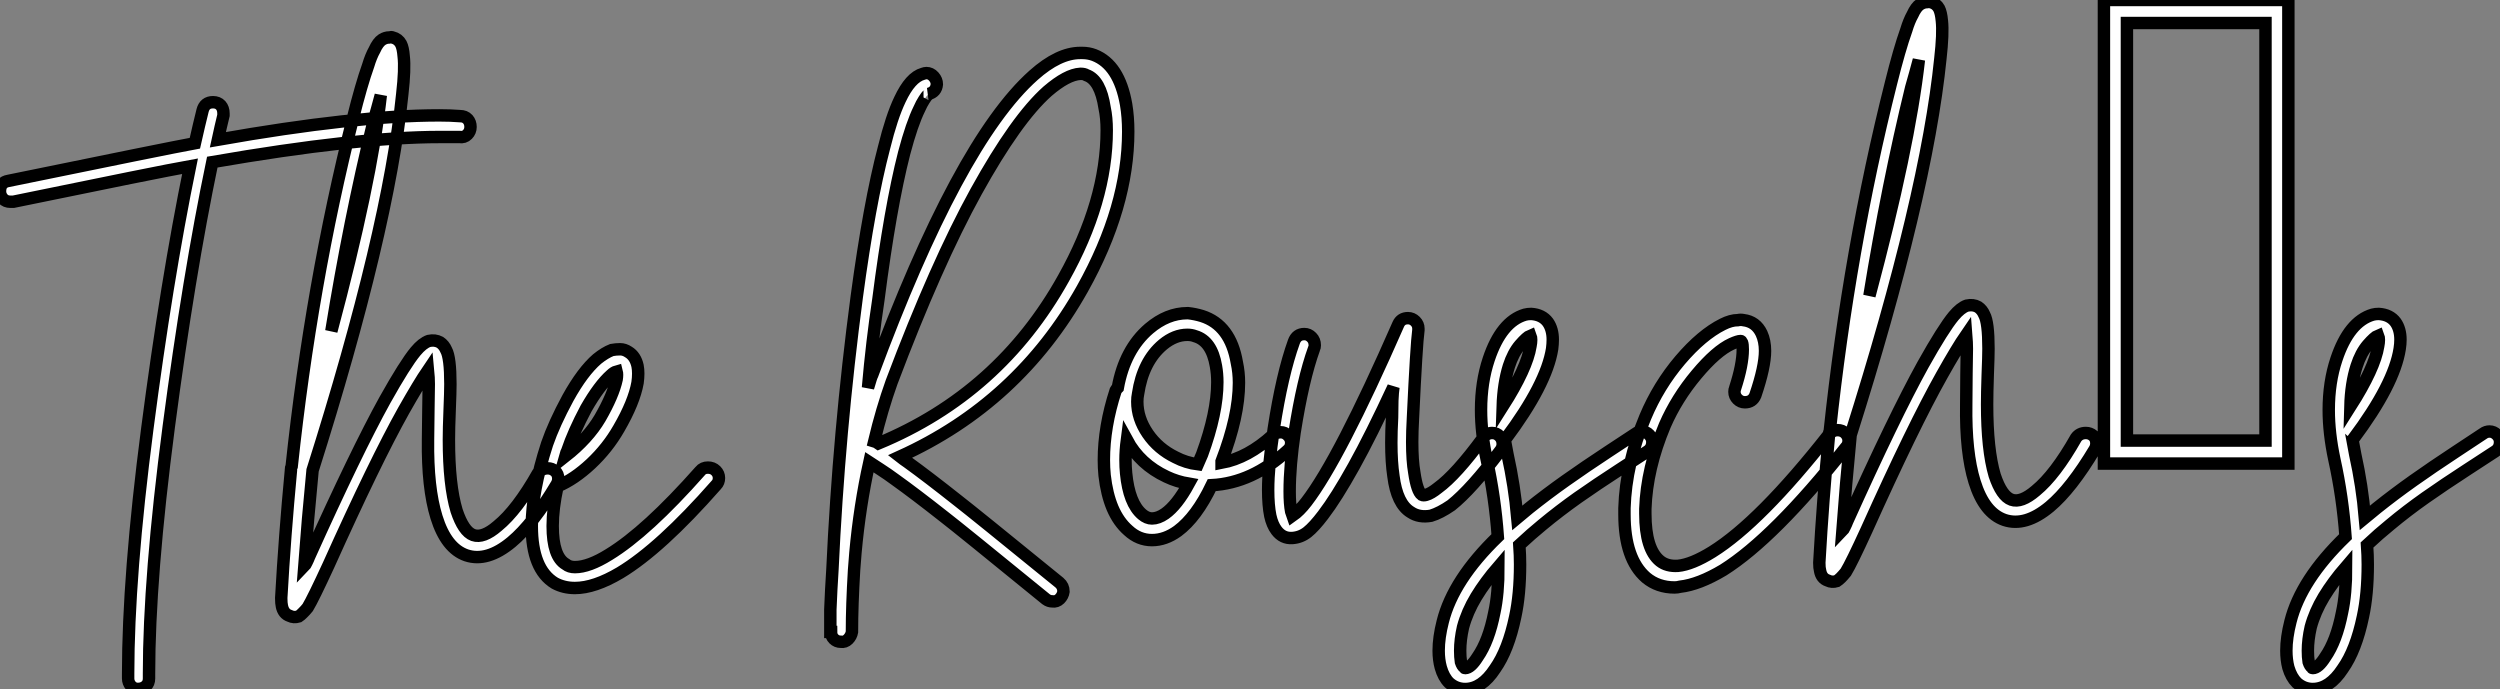
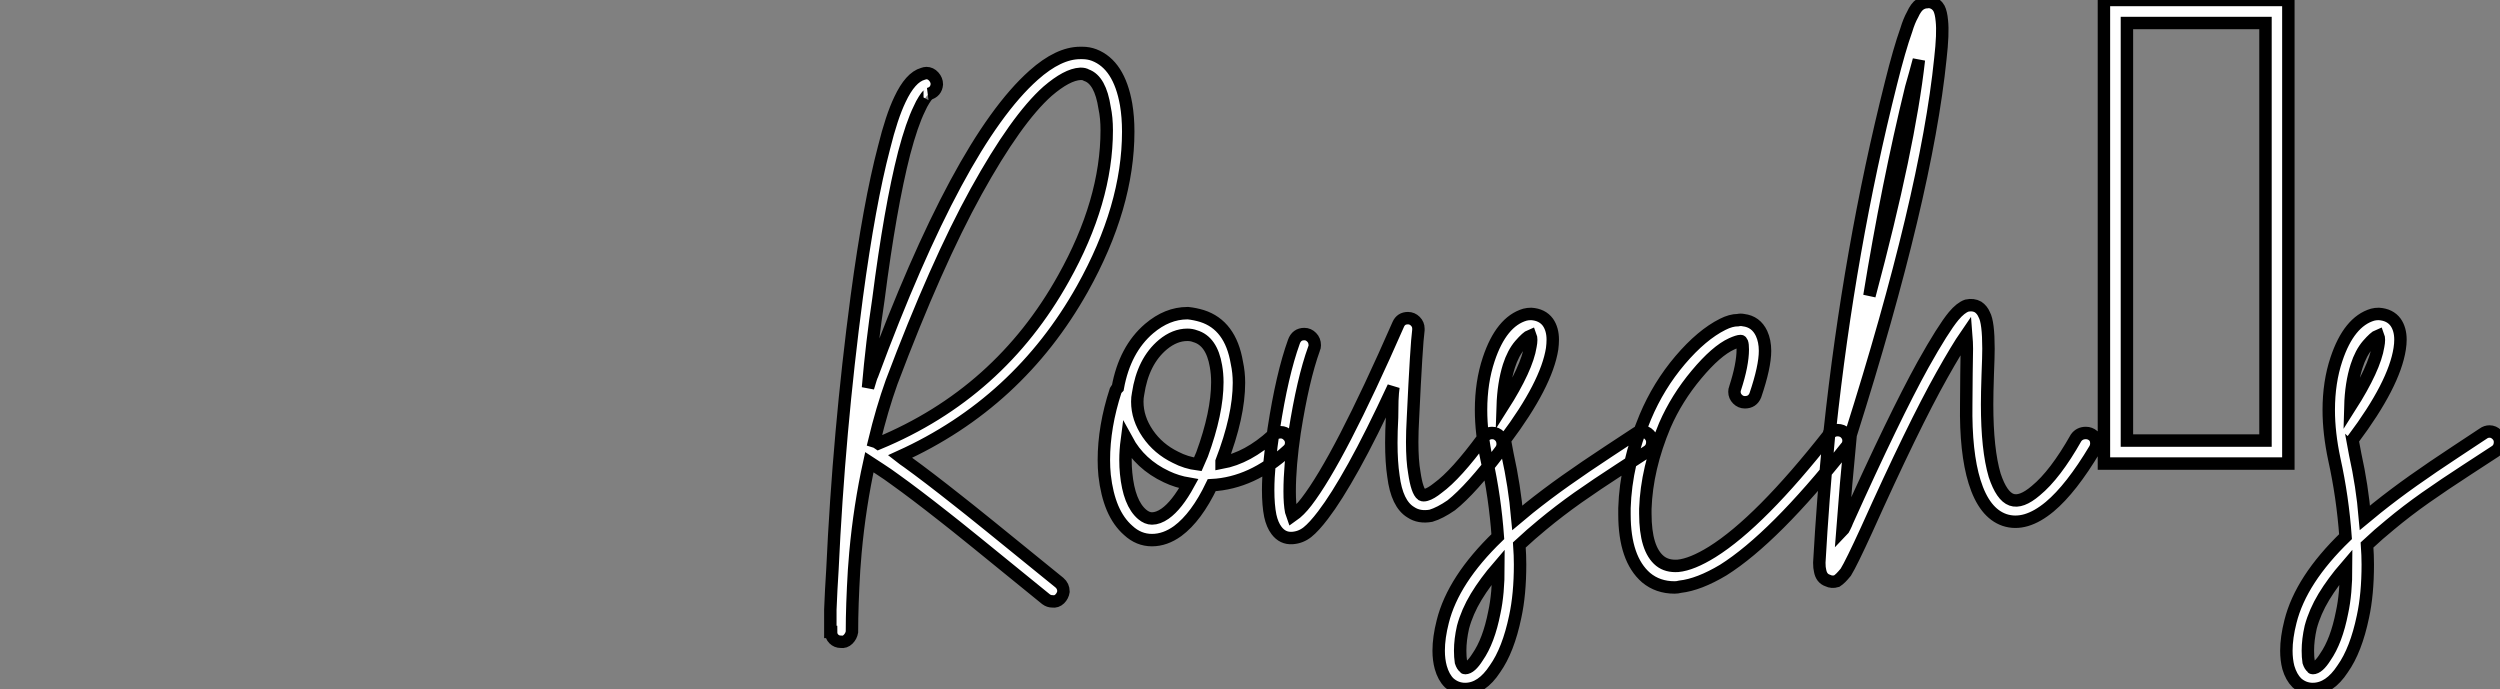
<svg xmlns="http://www.w3.org/2000/svg" viewBox="-4.692 -8.16 201.163 55.44">
  <rect x="-4.692" y="-8.16" width="201.163" height="55.44" fill="#808080" stroke="none" />
-   <path d="M13.44-31.92L13.44-31.92Q13.83-31.92 14.06-31.67Q14.28-31.42 14.28-31.02L14.28-31.02Q14.28-30.97 14.28-30.86L14.28-30.86Q14.06-29.96 13.83-28.90L13.83-28.90Q24.92-30.86 31.64-30.86L31.64-30.86Q32.54-30.86 33.32-30.80L33.32-30.80Q33.71-30.80 33.94-30.55Q34.16-30.30 34.16-29.93Q34.16-29.57 33.91-29.32Q33.66-29.06 33.26-29.12L33.26-29.12Q32.54-29.12 31.70-29.12L31.70-29.12Q25.03-29.12 13.38-27.10L13.38-27.10Q11.48-17.98 9.88-5.82Q8.29 6.33 8.29 14.06L8.29 14.06Q8.29 14.22 8.29 14.45L8.29 14.45Q8.29 14.84 8.04 15.06Q7.78 15.29 7.39 15.29L7.39 15.29Q7.06 15.29 6.83 15.04Q6.61 14.78 6.61 14.45L6.61 14.45Q6.61 14.22 6.61 14.06L6.61 14.06Q6.61 6.22 8.15-5.63Q9.69-17.47 11.59-26.77L11.59-26.77Q9.07-26.32-2.63-23.91L-2.63-23.91Q-2.74-23.91-2.86-23.91L-2.86-23.91Q-3.25-23.91-3.47-24.16Q-3.70-24.42-3.70-24.75L-3.70-24.75Q-3.70-25.48-3.02-25.59L-3.02-25.59Q9.80-28.22 11.98-28.62L11.98-28.62Q12.32-30.13 12.60-31.25L12.60-31.25Q12.77-31.92 13.44-31.92ZM27.61-37.13L27.61-37.13Q27.78-37.18 27.89-37.13L27.89-37.13Q28.34-37.02 28.56-36.62L28.56-36.62Q28.73-36.29 28.78-35.62L28.78-35.62Q28.90-34.61 28.67-32.59L28.67-32.59Q27.55-21.56 21.45-2.30L21.45-2.30Q21.06 1.68 20.78 5.43L20.78 5.43Q20.83 5.38 20.97 5.10Q21.11 4.82 21.17 4.65L21.17 4.65Q24.98-3.81 27.27-7.95L27.27-7.95Q28.90-10.86 29.74-11.87L29.74-11.87Q30.30-12.54 30.80-12.71L30.80-12.71Q31.30-12.82 31.70-12.60L31.70-12.60Q32.03-12.38 32.20-11.98L32.20-11.98Q32.54-11.37 32.54-9.24L32.54-9.24Q32.54-8.62 32.48-7.14Q32.42-5.66 32.42-4.76L32.42-4.76Q32.42-1.12 33.04 0.95L33.04 0.95Q33.60 2.63 34.38 2.91L34.38 2.91Q35.17 3.19 36.34 2.18L36.34 2.18Q37.91 0.90 39.59-2.07L39.59-2.07Q39.87-2.46 40.38-2.46L40.38-2.46Q40.71-2.46 40.96-2.24Q41.22-2.02 41.22-1.62L41.22-1.62Q41.22-1.40 41.10-1.18L41.10-1.18Q39.20 2.02 37.46 3.47L37.46 3.47Q35.50 5.10 33.82 4.54L33.82 4.54Q32.20 3.98 31.42 1.46L31.42 1.46Q30.69-0.90 30.74-4.76L30.74-4.76Q30.74-5.71 30.77-7.20Q30.80-8.68 30.80-9.24L30.80-9.24Q30.80-9.74 30.74-10.36L30.74-10.36Q30.02-9.30 28.78-7.11L28.78-7.11Q26.49-3.02 22.74 5.32L22.74 5.32Q21.50 8.01 21.06 8.74L21.06 8.74Q20.83 9.02 20.66 9.18Q20.50 9.35 20.33 9.46L20.33 9.46Q19.94 9.58 19.60 9.41L19.60 9.41Q19.10 9.24 18.98 8.62L18.98 8.62Q18.93 8.40 18.93 8.01L18.93 8.01Q18.93 7.95 18.93 7.95L18.93 7.95Q19.21 2.97 19.71-2.30L19.71-2.30Q19.71-2.35 19.71-2.35L19.71-2.35Q19.71-2.52 19.77-2.63L19.77-2.63Q21.34-17.30 24.70-30.63L24.70-30.63Q25.37-33.32 25.93-34.89L25.93-34.89Q26.15-35.62 26.43-36.12L26.43-36.12Q26.71-36.74 27.05-36.96L27.05-36.96Q27.33-37.13 27.61-37.13ZM26.94-32.48L26.94-32.48Q26.66-31.42 26.32-30.24L26.32-30.24Q24.42-22.46 22.96-13.50L22.96-13.50Q26.15-25.42 26.94-32.48ZM46.20-12.04L46.20-12.04Q46.54-12.04 46.87-11.82L46.87-11.82Q47.43-11.48 47.60-10.70L47.60-10.70Q47.71-10.14 47.60-9.35L47.60-9.35Q47.32-7.78 46.09-5.66L46.09-5.66Q45.19-4.09 43.85-2.83Q42.50-1.57 41.16-1.01L41.16-1.01Q40.77 0.78 40.77 2.18L40.77 2.18Q40.77 4.65 41.83 5.26L41.83 5.26Q42.11 5.49 42.56 5.49L42.56 5.49Q43.68 5.49 45.30 4.48L45.30 4.48Q48.33 2.63 52.64-2.24L52.64-2.24Q52.86-2.52 53.26-2.52L53.26-2.52Q53.65-2.52 53.90-2.27Q54.15-2.02 54.15-1.68L54.15-1.68Q54.15-1.34 53.93-1.12L53.93-1.12Q49.45 3.98 46.20 5.94L46.20 5.94Q44.13 7.17 42.56 7.17L42.56 7.17Q41.66 7.17 40.94 6.78L40.94 6.78Q39.09 5.66 39.09 2.18L39.09 2.18Q39.09-0.62 40.32-4.42L40.32-4.42Q40.88-6.05 42-8.12L42-8.12Q43.18-10.25 44.35-11.26L44.35-11.26Q44.97-11.76 45.53-11.98L45.53-11.98Q45.86-12.04 46.20-12.04ZM45.92-10.25L45.92-10.25Q45.70-10.19 45.47-9.97L45.47-9.97Q44.52-9.13 43.46-7.28L43.46-7.28Q42.45-5.38 41.94-3.86L41.94-3.86Q41.89-3.81 41.78-3.42L41.78-3.42Q43.62-4.87 44.58-6.50L44.58-6.50L44.58-6.50Q45.64-8.34 45.92-9.63L45.92-9.63Q45.98-10.02 45.92-10.25Z" fill="white" stroke="black" transform="translate(0 0) scale(1 1) translate(-0.991 31.984)" />
-   <path d="M19.66-33.04L19.66-33.04Q20.16-33.04 20.61-32.87L20.61-32.87Q22.62-32.09 23.18-28.90L23.18-28.90Q23.35-27.89 23.35-26.71L23.35-26.71Q23.35-20.66 19.66-14.06L19.66-14.06Q14.50-4.87 4.98-0.56L4.98-0.56Q5.26-0.34 5.60-0.11L5.60-0.11Q7.22 1.06 9.63 2.97L9.63 2.97Q10.86 3.92 17.81 9.58L17.81 9.58Q18.14 9.86 18.14 10.30L18.14 10.30Q18.09 10.64 17.84 10.89Q17.58 11.14 17.25 11.09L17.25 11.09Q16.97 11.09 16.74 10.92L16.74 10.92Q9.74 5.21 8.57 4.31L8.57 4.31Q6.16 2.41 4.59 1.29L4.59 1.29Q3.98 0.84 3.42 0.48Q2.86 0.11 2.52-0.11L2.52-0.11Q1.74 3.42 1.40 7.17L1.40 7.17Q1.34 7.90 1.29 8.57L1.29 8.57Q1.12 11.42 1.12 13.50L1.12 13.50Q1.12 13.55 1.12 13.55L1.12 13.55Q1.06 13.89 0.81 14.14Q0.56 14.39 0.22 14.34L0.22 14.34Q-0.11 14.34-0.34 14.11Q-0.56 13.89-0.56 13.55L-0.56 13.55L-0.56 13.55L-0.62 13.55Q-0.62 13.50-0.62 13.47Q-0.62 13.44-0.62 13.44L-0.62 13.44Q-0.62 13.33-0.62 13.10L-0.62 13.10Q-0.62 12.49-0.62 11.76L-0.62 11.76Q-0.56 10.19-0.45 8.51L-0.45 8.51Q0.06-2.52 1.51-13.44L1.51-13.44Q2.52-20.94 3.70-25.42L3.70-25.42Q4.31-27.89 4.98-29.29L4.98-29.29Q5.82-31.08 6.83-31.36L6.83-31.36Q7-31.42 7.11-31.42L7.11-31.42Q7.45-31.42 7.70-31.14Q7.95-30.86 7.95-30.52L7.95-30.52Q7.90-29.90 7.28-29.74L7.28-29.74Q7.34-29.74 7.22-29.65Q7.11-29.57 6.92-29.26Q6.72-28.95 6.55-28.56L6.55-28.56Q5.94-27.33 5.32-24.98L5.32-24.98Q4.20-20.61 3.25-13.22L3.25-13.22Q2.74-9.86 2.41-6.10L2.41-6.10Q2.69-7.06 2.74-7.11L2.74-7.11Q9.69-25.87 15.74-31.25L15.74-31.25Q17.75-33.04 19.49-33.04L19.49-33.04Q19.54-33.04 19.66-33.04ZM19.54-31.36L19.54-31.36Q19.54-31.36 19.49-31.36L19.49-31.36Q18.42-31.30 16.86-29.96L16.86-29.96Q14.34-27.72 11.12-21.90Q7.90-16.07 4.31-6.55L4.31-6.55Q3.53-4.37 2.91-1.79L2.91-1.79Q3.08-1.74 3.25-1.62L3.25-1.62Q12.99-5.66 18.14-14.90L18.14-14.90Q21.62-21.11 21.62-26.82L21.62-26.82Q21.62-27.83 21.45-28.62L21.45-28.62Q21.11-30.86 19.99-31.25L19.99-31.25Q19.82-31.36 19.54-31.36ZM28.17-12.10L28.17-12.10Q28.73-12.04 29.29-11.87L29.29-11.87Q31.58-11.14 32.09-8.12L32.09-8.12Q32.26-7.34 32.26-6.50L32.26-6.50Q32.26-3.81 30.86-0.17L30.86-0.17Q30.86-0.11 30.86-0.08Q30.86-0.06 30.86-0.06L30.86-0.06Q32.98-0.45 35-2.30L35-2.30Q35.28-2.52 35.62-2.52L35.62-2.52Q35.95-2.52 36.20-2.27Q36.46-2.02 36.46-1.68L36.46-1.68Q36.46-1.29 36.18-1.06L36.18-1.06Q33.32 1.57 30.07 1.74L30.07 1.74Q28.84 4.31 27.33 5.43L27.33 5.43Q26.32 6.16 25.26 6.16L25.26 6.16Q24.19 6.16 23.35 5.38L23.35 5.38Q22.57 4.70 22.09 3.58Q21.62 2.46 21.45 0.95L21.45 0.95Q21.39 0.34 21.39-0.28L21.39-0.28Q21.39-2.97 22.34-5.88L22.34-5.88Q22.40-5.99 22.51-6.10L22.51-6.10Q23.07-9.18 25.03-10.86L25.03-10.86Q26.49-12.10 28.11-12.10L28.11-12.10Q28.17-12.10 28.17-12.10ZM28.11-10.36L28.11-10.36Q27.10-10.36 26.15-9.58L26.15-9.58Q24.53-8.23 24.14-5.60L24.14-5.60Q24.08-5.32 24.08-4.98L24.08-4.98Q24.08-3.64 24.92-2.41Q25.76-1.18 27.16-0.50L27.16-0.50Q28-0.06 28.95 0.06L28.95 0.06Q29.18-0.45 29.29-0.73L29.29-0.73Q30.52-4.09 30.52-6.55L30.52-6.55Q30.52-7.22 30.41-7.84L30.41-7.84Q30.07-9.86 28.73-10.25L28.73-10.25Q28.45-10.36 28.11-10.36ZM23.24-1.90L23.24-1.90Q23.13-1.06 23.13-0.28L23.13-0.28Q23.13 0.28 23.18 0.78L23.18 0.78Q23.41 3.19 24.47 4.09L24.47 4.09Q24.86 4.42 25.26 4.42L25.26 4.42Q25.76 4.42 26.32 4.03L26.32 4.03Q27.27 3.36 28.22 1.62L28.22 1.62Q27.27 1.46 26.43 1.06L26.43 1.06Q24.30 0.06 23.24-1.90ZM45.86-11.70L45.86-11.70Q46.20-11.70 46.45-11.45Q46.70-11.20 46.70-10.86L46.70-10.86Q46.70-10.81 46.70-10.75L46.70-10.75Q46.54-9.58 46.26-3.64L46.26-3.64Q46.20-2.58 46.20-1.74L46.20-1.74Q46.20-0.22 46.37 0.73L46.37 0.73Q46.59 2.24 46.98 2.52L46.98 2.52Q47.10 2.58 47.32 2.52L47.32 2.52Q47.71 2.41 48.27 1.96L48.27 1.96Q49.73 0.90 51.91-2.07L51.91-2.07Q52.19-2.46 52.64-2.46L52.64-2.46Q52.98-2.46 53.23-2.21Q53.48-1.96 53.48-1.57L53.48-1.57Q53.48-1.29 53.31-1.06L53.31-1.06Q50.96 2.07 49.34 3.36L49.34 3.36Q48.44 3.98 47.71 4.20L47.71 4.20Q46.76 4.37 46.09 3.92L46.09 3.92Q44.97 3.25 44.69 1.01L44.69 1.01Q44.52-0.11 44.52-1.68L44.52-1.68Q44.52-2.58 44.58-3.70L44.58-3.70Q44.58-4.37 44.60-5.07Q44.63-5.77 44.69-6.16L44.69-6.16Q42.90-2.30 41.50 0.22Q40.10 2.74 39.03 4.14L39.03 4.14Q38.30 5.10 37.77 5.52Q37.24 5.94 36.57 5.99L36.57 5.99Q35.78 6.05 35.28 5.38L35.28 5.38Q34.94 4.93 34.78 4.20L34.78 4.20Q34.61 3.36 34.61 2.13L34.61 2.13Q34.61 0.22 35.06-2.80L35.06-2.80Q35.73-7.17 36.68-9.80L36.68-9.80Q36.90-10.42 37.52-10.42L37.52-10.42Q37.86-10.42 38.11-10.16Q38.36-9.91 38.36-9.52L38.36-9.52Q38.36-9.35 38.30-9.24L38.30-9.24Q37.41-6.78 36.74-2.52L36.74-2.52Q36.34 0.17 36.34 2.24L36.34 2.24Q36.34 3.25 36.46 3.86L36.46 3.86Q36.51 4.03 36.57 4.20L36.57 4.20Q37.13 3.81 37.69 3.08L37.69 3.08Q40.32-0.34 45.08-11.20L45.08-11.20Q45.30-11.70 45.86-11.70ZM55.78-12.04L55.78-12.04Q56.67-11.98 57.12-11.37L57.12-11.37Q57.51-10.81 57.51-9.97L57.51-9.97Q57.51-9.63 57.46-9.24L57.46-9.24Q57.01-6.38 53.70-1.96L53.70-1.96Q53.70-1.90 53.65-1.90L53.65-1.90Q53.76-1.29 53.87-0.73L53.87-0.73Q54.43 1.79 54.66 4.37L54.66 4.37Q55.27 3.86 55.61 3.58L55.61 3.58Q57.01 2.46 58.55 1.37Q60.09 0.28 61.96-0.95Q63.84-2.18 64.18-2.41L64.18-2.41Q64.40-2.58 64.68-2.58L64.68-2.58Q65.02-2.58 65.27-2.32Q65.52-2.07 65.52-1.74L65.52-1.74Q65.52-1.23 65.13-0.98Q64.74-0.73 62.89 0.48Q61.04 1.68 59.53 2.74Q58.02 3.81 56.67 4.93L56.67 4.93Q55.78 5.66 54.82 6.55L54.82 6.55Q54.88 7.39 54.88 8.12L54.88 8.12Q54.88 10.53 54.49 12.32L54.49 12.32Q53.93 15.01 52.86 16.52L52.86 16.52Q51.80 18.14 50.46 18.14L50.46 18.14Q49.73 18.14 49.17 17.64L49.17 17.64Q48.72 17.19 48.50 16.41L48.50 16.41Q48.33 15.79 48.33 15.06L48.33 15.06Q48.33 14 48.66 12.71L48.66 12.71Q49.50 9.35 53.09 5.88L53.09 5.88Q52.86 2.69 52.19-0.34L52.19-0.34Q51.74-2.46 51.74-4.31L51.74-4.31Q51.74-6.55 52.36-8.40L52.36-8.40Q53.37-11.42 55.27-11.98L55.27-11.98Q55.50-12.04 55.78-12.04ZM55.72-10.30L55.72-10.30Q55.44-10.19 54.88-9.55Q54.32-8.90 53.98-7.84L53.98-7.84Q53.54-6.44 53.48-4.59L53.48-4.59Q55.44-7.67 55.72-9.46L55.72-9.46Q55.83-10.02 55.72-10.30ZM53.14 8.29L53.14 8.29Q52.08 9.52 51.35 10.72Q50.62 11.93 50.29 13.16L50.29 13.16Q50.06 14.17 50.06 15.06L50.06 15.06Q50.06 15.57 50.12 15.96L50.12 15.96Q50.23 16.30 50.40 16.41L50.40 16.41Q50.40 16.46 50.46 16.46L50.46 16.46Q50.90 16.46 51.46 15.57L51.46 15.57Q52.36 14.28 52.81 11.98L52.81 11.98Q53.14 10.47 53.14 8.29ZM72.41-11.54L72.41-11.54Q72.63-11.59 72.86-11.54L72.86-11.54Q73.86-11.42 74.31-10.47L74.31-10.47Q74.59-9.86 74.59-9.07L74.59-9.07Q74.59-7.78 73.81-5.49L73.81-5.49Q73.58-4.93 72.97-4.93L72.97-4.93Q72.63-4.93 72.38-5.18Q72.13-5.43 72.13-5.77L72.13-5.77Q72.13-5.94 72.18-6.05L72.18-6.05Q72.80-7.95 72.80-9.18L72.80-9.18Q72.80-9.58 72.74-9.74L72.74-9.74Q72.69-9.86 72.63-9.86L72.63-9.86Q72.41-9.86 71.90-9.63L71.90-9.63Q70.67-9.07 69.08-7.17Q67.48-5.26 66.53-3.08L66.53-3.08Q65.07 0.39 64.96 3.64L64.96 3.64Q64.96 3.81 64.96 4.03L64.96 4.03Q64.96 6.89 66.14 7.84L66.14 7.84Q66.70 8.29 67.59 8.23L67.59 8.23Q68.71 8.12 70.34 7.11L70.34 7.11Q74.20 4.70 79.74-2.35L79.74-2.35Q80.02-2.69 80.42-2.69L80.42-2.69Q80.81-2.69 81.06-2.44Q81.31-2.18 81.31-1.85L81.31-1.85Q81.31-1.51 81.09-1.29L81.09-1.29Q75.32 5.99 71.23 8.57L71.23 8.57Q69.27 9.74 67.76 9.91L67.76 9.91Q67.54 9.97 67.31 9.97L67.31 9.97Q65.97 9.97 65.02 9.18L65.02 9.18Q63.28 7.67 63.28 4.09L63.28 4.09Q63.28 3.86 63.28 3.58L63.28 3.58Q63.39 0 64.96-3.75L64.96-3.75Q66.02-6.27 67.76-8.32Q69.50-10.36 71.18-11.20L71.18-11.20Q71.85-11.54 72.41-11.54ZM87.64-37.13L87.64-37.13Q87.81-37.18 87.92-37.13L87.92-37.13Q88.37-37.02 88.59-36.62L88.59-36.62Q88.76-36.29 88.82-35.62L88.82-35.62Q88.93-34.61 88.70-32.59L88.70-32.59Q87.58-21.56 81.48-2.30L81.48-2.30Q81.09 1.68 80.81 5.43L80.81 5.43Q80.86 5.38 81.00 5.10Q81.14 4.82 81.20 4.65L81.20 4.65Q85.01-3.81 87.30-7.95L87.30-7.95Q88.93-10.86 89.77-11.87L89.77-11.87Q90.33-12.54 90.83-12.71L90.83-12.71Q91.34-12.82 91.73-12.60L91.73-12.60Q92.06-12.38 92.23-11.98L92.23-11.98Q92.57-11.37 92.57-9.24L92.57-9.24Q92.57-8.62 92.51-7.14Q92.46-5.66 92.46-4.76L92.46-4.76Q92.46-1.12 93.07 0.95L93.07 0.95Q93.63 2.63 94.42 2.91L94.42 2.91Q95.20 3.19 96.38 2.18L96.38 2.18Q97.94 0.90 99.62-2.07L99.62-2.07Q99.90-2.46 100.41-2.46L100.41-2.46Q100.74-2.46 101.00-2.24Q101.25-2.02 101.25-1.62L101.25-1.62Q101.25-1.40 101.14-1.18L101.14-1.18Q99.23 2.02 97.50 3.47L97.50 3.47Q95.54 5.10 93.86 4.54L93.86 4.54Q92.23 3.98 91.45 1.46L91.45 1.46Q90.72-0.90 90.78-4.76L90.78-4.76Q90.78-5.71 90.80-7.20Q90.83-8.68 90.83-9.24L90.83-9.24Q90.83-9.74 90.78-10.36L90.78-10.36Q90.05-9.30 88.82-7.11L88.82-7.11Q86.52-3.02 82.77 5.32L82.77 5.32Q81.54 8.01 81.09 8.74L81.09 8.74Q80.86 9.02 80.70 9.18Q80.53 9.35 80.36 9.46L80.36 9.46Q79.97 9.58 79.63 9.41L79.63 9.41Q79.13 9.24 79.02 8.62L79.02 8.62Q78.96 8.40 78.96 8.01L78.96 8.01Q78.96 7.95 78.96 7.95L78.96 7.95Q79.24 2.97 79.74-2.30L79.74-2.30Q79.74-2.35 79.74-2.35L79.74-2.35Q79.74-2.52 79.80-2.63L79.80-2.63Q81.37-17.30 84.73-30.63L84.73-30.63Q85.40-33.32 85.96-34.89L85.96-34.89Q86.18-35.62 86.46-36.12L86.46-36.12Q86.74-36.74 87.08-36.96L87.08-36.96Q87.36-37.13 87.64-37.13ZM86.97-32.48L86.97-32.48Q86.69-31.42 86.35-30.24L86.35-30.24Q84.45-22.46 82.99-13.50L82.99-13.50Q86.18-25.42 86.97-32.48ZM116.70 0L101.86 0L101.86-37.30L116.70-37.30L116.70 0ZM103.71-35.45L103.71-1.85L114.86-1.85L114.86-35.45L103.71-35.45ZM123.98-12.04L123.98-12.04Q124.88-11.98 125.33-11.37L125.33-11.37Q125.72-10.81 125.72-9.97L125.72-9.97Q125.72-9.63 125.66-9.24L125.66-9.24Q125.22-6.38 121.91-1.96L121.91-1.96Q121.91-1.90 121.86-1.90L121.86-1.90Q121.97-1.29 122.08-0.73L122.08-0.73Q122.64 1.79 122.86 4.37L122.86 4.37Q123.48 3.86 123.82 3.58L123.82 3.58Q125.22 2.46 126.76 1.37Q128.30 0.28 130.17-0.95Q132.05-2.18 132.38-2.41L132.38-2.41Q132.61-2.58 132.89-2.58L132.89-2.58Q133.22-2.58 133.48-2.32Q133.73-2.07 133.73-1.74L133.73-1.74Q133.73-1.23 133.34-0.98Q132.94-0.73 131.10 0.48Q129.25 1.68 127.74 2.74Q126.22 3.81 124.88 4.93L124.88 4.93Q123.98 5.66 123.03 6.55L123.03 6.55Q123.09 7.39 123.09 8.12L123.09 8.12Q123.09 10.53 122.70 12.32L122.70 12.32Q122.14 15.01 121.07 16.52L121.07 16.52Q120.01 18.14 118.66 18.14L118.66 18.14Q117.94 18.14 117.38 17.64L117.38 17.64Q116.93 17.19 116.70 16.41L116.70 16.41Q116.54 15.79 116.54 15.06L116.54 15.06Q116.54 14 116.87 12.71L116.87 12.71Q117.71 9.35 121.30 5.88L121.30 5.88Q121.07 2.69 120.40-0.34L120.40-0.34Q119.95-2.46 119.95-4.31L119.95-4.31Q119.95-6.55 120.57-8.40L120.57-8.40Q121.58-11.42 123.48-11.98L123.48-11.98Q123.70-12.04 123.98-12.04ZM123.93-10.30L123.93-10.30Q123.65-10.19 123.09-9.55Q122.53-8.90 122.19-7.84L122.19-7.84Q121.74-6.44 121.69-4.59L121.69-4.59Q123.65-7.67 123.93-9.46L123.93-9.46Q124.04-10.02 123.93-10.30ZM121.35 8.29L121.35 8.29Q120.29 9.52 119.56 10.72Q118.83 11.93 118.50 13.16L118.50 13.16Q118.27 14.17 118.27 15.06L118.27 15.06Q118.27 15.57 118.33 15.96L118.33 15.96Q118.44 16.30 118.61 16.41L118.61 16.41Q118.61 16.46 118.66 16.46L118.66 16.46Q119.11 16.46 119.67 15.57L119.67 15.57Q120.57 14.28 121.02 11.98L121.02 11.98Q121.35 10.47 121.35 8.29Z" fill="white" stroke="black" transform="translate(63.672 0) scale(1 1) translate(-0.931 29.14)" />
+   <path d="M19.66-33.04L19.66-33.04Q20.16-33.04 20.61-32.87L20.61-32.87Q22.62-32.09 23.18-28.90L23.18-28.90Q23.35-27.89 23.35-26.71L23.35-26.71Q23.35-20.66 19.66-14.06L19.66-14.06Q14.50-4.87 4.98-0.56L4.98-0.56Q5.26-0.34 5.60-0.11L5.60-0.11Q7.22 1.06 9.63 2.97L9.63 2.97Q10.86 3.92 17.81 9.58L17.81 9.58Q18.14 9.86 18.14 10.30L18.14 10.30Q18.09 10.64 17.84 10.89Q17.58 11.14 17.25 11.09L17.25 11.09Q16.97 11.09 16.74 10.92L16.74 10.92Q9.74 5.21 8.57 4.31L8.57 4.31Q6.16 2.41 4.59 1.29L4.59 1.29Q3.98 0.84 3.42 0.48Q2.86 0.11 2.52-0.11L2.52-0.11Q1.74 3.42 1.40 7.17L1.40 7.17Q1.34 7.90 1.29 8.57L1.29 8.57Q1.12 11.42 1.12 13.50L1.12 13.50Q1.12 13.55 1.12 13.55L1.12 13.55Q1.06 13.89 0.81 14.14Q0.56 14.39 0.22 14.34Q-0.11 14.34-0.34 14.11Q-0.56 13.89-0.56 13.55L-0.56 13.55L-0.56 13.55L-0.62 13.55Q-0.62 13.50-0.62 13.47Q-0.62 13.44-0.62 13.44L-0.62 13.44Q-0.62 13.33-0.62 13.10L-0.62 13.10Q-0.62 12.49-0.62 11.76L-0.62 11.76Q-0.56 10.19-0.45 8.51L-0.45 8.51Q0.06-2.52 1.51-13.44L1.51-13.44Q2.52-20.94 3.70-25.42L3.70-25.42Q4.31-27.89 4.98-29.29L4.98-29.29Q5.82-31.08 6.83-31.36L6.83-31.36Q7-31.42 7.11-31.42L7.11-31.42Q7.45-31.42 7.70-31.14Q7.95-30.86 7.95-30.52L7.95-30.52Q7.90-29.90 7.28-29.74L7.28-29.74Q7.34-29.74 7.22-29.65Q7.11-29.57 6.92-29.26Q6.72-28.95 6.55-28.56L6.55-28.56Q5.94-27.33 5.32-24.98L5.32-24.98Q4.20-20.61 3.25-13.22L3.25-13.22Q2.74-9.86 2.41-6.10L2.41-6.10Q2.69-7.06 2.74-7.11L2.74-7.11Q9.69-25.87 15.74-31.25L15.74-31.25Q17.75-33.04 19.49-33.04L19.49-33.04Q19.54-33.04 19.66-33.04ZM19.54-31.36L19.54-31.36Q19.54-31.36 19.49-31.36L19.49-31.36Q18.42-31.30 16.86-29.96L16.86-29.96Q14.34-27.72 11.12-21.90Q7.90-16.07 4.31-6.55L4.31-6.55Q3.53-4.37 2.91-1.79L2.91-1.79Q3.08-1.74 3.25-1.62L3.25-1.62Q12.99-5.66 18.14-14.90L18.14-14.90Q21.62-21.11 21.62-26.82L21.62-26.82Q21.62-27.83 21.45-28.62L21.45-28.62Q21.11-30.86 19.99-31.25L19.99-31.25Q19.82-31.36 19.54-31.36ZM28.17-12.10L28.17-12.10Q28.73-12.04 29.29-11.87L29.29-11.87Q31.58-11.14 32.09-8.12L32.09-8.12Q32.26-7.34 32.26-6.50L32.26-6.50Q32.26-3.81 30.86-0.17L30.86-0.17Q30.86-0.11 30.86-0.08Q30.86-0.06 30.86-0.06L30.86-0.06Q32.98-0.45 35-2.30L35-2.30Q35.28-2.52 35.62-2.52L35.62-2.52Q35.95-2.52 36.20-2.27Q36.46-2.02 36.46-1.68L36.46-1.68Q36.46-1.29 36.18-1.06L36.18-1.06Q33.32 1.57 30.07 1.74L30.07 1.74Q28.84 4.31 27.33 5.43L27.33 5.43Q26.32 6.16 25.26 6.16L25.26 6.16Q24.19 6.16 23.35 5.38L23.35 5.38Q22.57 4.70 22.09 3.58Q21.62 2.46 21.45 0.95L21.45 0.95Q21.39 0.34 21.39-0.28L21.39-0.28Q21.39-2.97 22.34-5.88L22.34-5.88Q22.40-5.99 22.51-6.10L22.51-6.10Q23.07-9.18 25.03-10.86L25.03-10.86Q26.49-12.10 28.11-12.10L28.11-12.10Q28.17-12.10 28.17-12.10ZM28.11-10.36L28.11-10.36Q27.10-10.36 26.15-9.58L26.15-9.58Q24.53-8.23 24.14-5.60L24.14-5.60Q24.08-5.32 24.08-4.98L24.08-4.98Q24.08-3.64 24.92-2.41Q25.76-1.18 27.16-0.50L27.16-0.50Q28-0.06 28.95 0.06L28.95 0.06Q29.18-0.45 29.29-0.73L29.29-0.73Q30.52-4.09 30.52-6.55L30.52-6.55Q30.52-7.22 30.41-7.84L30.41-7.84Q30.07-9.86 28.73-10.25L28.73-10.25Q28.45-10.36 28.11-10.36ZM23.24-1.90L23.24-1.90Q23.13-1.06 23.13-0.28L23.13-0.28Q23.13 0.28 23.18 0.78L23.18 0.78Q23.41 3.19 24.47 4.09L24.47 4.09Q24.86 4.42 25.26 4.42L25.26 4.42Q25.76 4.42 26.32 4.03L26.32 4.03Q27.27 3.36 28.22 1.62L28.22 1.62Q27.27 1.46 26.43 1.06L26.43 1.06Q24.30 0.06 23.24-1.90ZM45.86-11.70L45.86-11.70Q46.20-11.70 46.45-11.45Q46.70-11.20 46.70-10.86L46.70-10.86Q46.70-10.81 46.70-10.75L46.70-10.75Q46.54-9.58 46.26-3.64L46.26-3.64Q46.20-2.58 46.20-1.74L46.20-1.74Q46.20-0.22 46.37 0.73L46.37 0.73Q46.59 2.24 46.98 2.52L46.98 2.52Q47.10 2.58 47.32 2.52L47.32 2.52Q47.71 2.41 48.27 1.96L48.27 1.96Q49.73 0.90 51.91-2.07L51.91-2.07Q52.19-2.46 52.64-2.46L52.64-2.46Q52.98-2.46 53.23-2.21Q53.48-1.96 53.48-1.57L53.48-1.57Q53.48-1.29 53.31-1.06L53.31-1.06Q50.96 2.07 49.34 3.36L49.34 3.36Q48.44 3.98 47.71 4.20L47.71 4.20Q46.76 4.37 46.09 3.92L46.09 3.92Q44.97 3.25 44.69 1.01L44.69 1.01Q44.52-0.11 44.52-1.68L44.52-1.68Q44.52-2.58 44.58-3.70L44.58-3.70Q44.58-4.37 44.60-5.07Q44.63-5.77 44.69-6.16L44.69-6.16Q42.90-2.30 41.50 0.22Q40.10 2.74 39.03 4.14L39.03 4.14Q38.30 5.10 37.77 5.52Q37.24 5.94 36.57 5.99L36.57 5.99Q35.78 6.05 35.28 5.38L35.28 5.38Q34.94 4.93 34.78 4.20L34.78 4.20Q34.61 3.36 34.61 2.13L34.61 2.13Q34.61 0.22 35.06-2.80L35.06-2.80Q35.73-7.17 36.68-9.80L36.68-9.80Q36.90-10.42 37.52-10.42L37.52-10.42Q37.86-10.42 38.11-10.16Q38.36-9.91 38.36-9.52L38.36-9.52Q38.36-9.35 38.30-9.24L38.30-9.24Q37.41-6.78 36.74-2.52L36.74-2.52Q36.34 0.17 36.34 2.24L36.34 2.24Q36.34 3.25 36.46 3.86L36.46 3.86Q36.51 4.03 36.57 4.20L36.57 4.20Q37.13 3.81 37.69 3.08L37.69 3.08Q40.32-0.34 45.08-11.20L45.08-11.20Q45.30-11.70 45.86-11.70ZM55.78-12.04L55.78-12.04Q56.67-11.98 57.12-11.37L57.12-11.37Q57.51-10.81 57.51-9.97L57.51-9.97Q57.51-9.63 57.46-9.24L57.46-9.24Q57.01-6.38 53.70-1.96L53.70-1.96Q53.70-1.90 53.65-1.90L53.65-1.90Q53.76-1.29 53.87-0.73L53.87-0.73Q54.43 1.79 54.66 4.37L54.66 4.37Q55.27 3.86 55.61 3.58L55.61 3.58Q57.01 2.46 58.55 1.37Q60.09 0.28 61.96-0.95Q63.84-2.18 64.18-2.41L64.18-2.41Q64.40-2.58 64.68-2.58L64.68-2.58Q65.02-2.58 65.27-2.32Q65.52-2.07 65.52-1.74L65.52-1.74Q65.52-1.23 65.13-0.98Q64.74-0.73 62.89 0.48Q61.04 1.68 59.53 2.74Q58.02 3.81 56.67 4.93L56.67 4.93Q55.78 5.66 54.82 6.55L54.82 6.55Q54.88 7.39 54.88 8.12L54.88 8.12Q54.88 10.53 54.49 12.32L54.49 12.32Q53.93 15.01 52.86 16.52L52.86 16.52Q51.80 18.14 50.46 18.14L50.46 18.14Q49.73 18.14 49.17 17.64L49.17 17.64Q48.72 17.19 48.50 16.41L48.50 16.41Q48.33 15.79 48.33 15.06L48.33 15.06Q48.33 14 48.66 12.71L48.66 12.71Q49.50 9.35 53.09 5.88L53.09 5.88Q52.86 2.69 52.19-0.34L52.19-0.34Q51.74-2.46 51.74-4.31L51.74-4.31Q51.74-6.55 52.36-8.40L52.36-8.40Q53.37-11.42 55.27-11.98L55.27-11.98Q55.50-12.04 55.78-12.04ZM55.72-10.30L55.72-10.30Q55.44-10.19 54.88-9.55Q54.32-8.90 53.98-7.84L53.98-7.84Q53.54-6.44 53.48-4.59L53.48-4.59Q55.44-7.67 55.72-9.46L55.72-9.46Q55.83-10.02 55.72-10.30ZM53.14 8.29L53.14 8.29Q52.08 9.52 51.35 10.72Q50.62 11.93 50.29 13.16L50.29 13.16Q50.06 14.17 50.06 15.06L50.06 15.06Q50.06 15.57 50.12 15.96L50.12 15.96Q50.23 16.30 50.40 16.41L50.40 16.41Q50.40 16.46 50.46 16.46L50.46 16.46Q50.90 16.46 51.46 15.57L51.46 15.57Q52.36 14.28 52.81 11.98L52.81 11.98Q53.14 10.47 53.14 8.29ZM72.41-11.54L72.41-11.54Q72.63-11.59 72.86-11.54L72.86-11.54Q73.86-11.42 74.31-10.47L74.31-10.47Q74.59-9.86 74.59-9.07L74.59-9.07Q74.59-7.78 73.81-5.49L73.81-5.49Q73.58-4.93 72.97-4.93L72.97-4.93Q72.63-4.93 72.38-5.18Q72.13-5.43 72.13-5.77L72.13-5.77Q72.13-5.94 72.18-6.05L72.18-6.05Q72.80-7.95 72.80-9.18L72.80-9.18Q72.80-9.58 72.74-9.74L72.74-9.74Q72.69-9.86 72.63-9.86L72.63-9.86Q72.41-9.86 71.90-9.63L71.90-9.63Q70.67-9.07 69.08-7.17Q67.48-5.26 66.53-3.08L66.53-3.08Q65.07 0.39 64.96 3.64L64.96 3.64Q64.96 3.81 64.96 4.03L64.96 4.03Q64.96 6.89 66.14 7.84L66.14 7.84Q66.70 8.29 67.59 8.23L67.59 8.23Q68.71 8.12 70.34 7.11L70.34 7.11Q74.20 4.70 79.74-2.35L79.74-2.35Q80.02-2.69 80.42-2.69L80.42-2.69Q80.81-2.69 81.06-2.44Q81.31-2.18 81.31-1.85L81.31-1.85Q81.31-1.51 81.09-1.29L81.09-1.29Q75.32 5.99 71.23 8.57L71.23 8.57Q69.27 9.74 67.76 9.91L67.76 9.91Q67.54 9.97 67.31 9.97L67.31 9.97Q65.97 9.97 65.02 9.18L65.02 9.18Q63.28 7.67 63.28 4.09L63.28 4.09Q63.28 3.86 63.28 3.58L63.28 3.58Q63.39 0 64.96-3.75L64.96-3.75Q66.02-6.27 67.76-8.32Q69.50-10.36 71.18-11.20L71.18-11.20Q71.85-11.54 72.41-11.54ZM87.64-37.13L87.64-37.13Q87.81-37.18 87.92-37.13L87.92-37.13Q88.37-37.02 88.59-36.62L88.59-36.62Q88.76-36.29 88.82-35.62L88.82-35.62Q88.93-34.61 88.70-32.59L88.70-32.59Q87.58-21.56 81.48-2.30L81.48-2.30Q81.09 1.68 80.81 5.43L80.81 5.43Q80.86 5.38 81.00 5.10Q81.14 4.82 81.20 4.65L81.20 4.65Q85.01-3.81 87.30-7.95L87.30-7.95Q88.93-10.86 89.77-11.87L89.77-11.87Q90.33-12.54 90.83-12.71L90.83-12.71Q91.34-12.82 91.73-12.60L91.73-12.60Q92.06-12.38 92.23-11.98L92.23-11.98Q92.57-11.37 92.57-9.24L92.57-9.24Q92.57-8.62 92.51-7.14Q92.46-5.66 92.46-4.76L92.46-4.76Q92.46-1.12 93.07 0.95L93.07 0.95Q93.63 2.63 94.42 2.91L94.42 2.91Q95.20 3.19 96.38 2.18L96.38 2.18Q97.94 0.90 99.62-2.07L99.62-2.07Q99.90-2.46 100.41-2.46L100.41-2.46Q100.74-2.46 101.00-2.24Q101.25-2.02 101.25-1.62L101.25-1.62Q101.25-1.40 101.14-1.18L101.14-1.18Q99.23 2.02 97.50 3.47L97.50 3.47Q95.54 5.10 93.86 4.54L93.86 4.54Q92.23 3.98 91.45 1.46L91.45 1.46Q90.72-0.90 90.78-4.76L90.78-4.76Q90.78-5.71 90.80-7.20Q90.83-8.68 90.83-9.24L90.83-9.24Q90.83-9.74 90.78-10.36L90.78-10.36Q90.05-9.30 88.82-7.11L88.82-7.11Q86.52-3.02 82.77 5.32L82.77 5.32Q81.54 8.01 81.09 8.74L81.09 8.74Q80.86 9.02 80.70 9.18Q80.53 9.35 80.36 9.46L80.36 9.46Q79.97 9.58 79.63 9.41L79.63 9.41Q79.13 9.24 79.02 8.62L79.02 8.62Q78.96 8.40 78.96 8.01L78.96 8.01Q78.96 7.95 78.96 7.95L78.96 7.95Q79.24 2.97 79.74-2.30L79.74-2.30Q79.74-2.35 79.74-2.35L79.74-2.35Q79.74-2.52 79.80-2.63L79.80-2.63Q81.37-17.30 84.73-30.63L84.73-30.63Q85.40-33.32 85.96-34.89L85.96-34.89Q86.18-35.62 86.46-36.12L86.46-36.12Q86.74-36.74 87.08-36.96L87.08-36.96Q87.36-37.13 87.64-37.13ZM86.97-32.48L86.97-32.48Q86.69-31.42 86.35-30.24L86.35-30.24Q84.45-22.46 82.99-13.50L82.99-13.50Q86.18-25.42 86.97-32.48ZM116.70 0L101.86 0L101.86-37.30L116.70-37.30L116.70 0ZM103.71-35.45L103.71-1.85L114.86-1.85L114.86-35.45L103.71-35.45ZM123.98-12.04L123.98-12.04Q124.88-11.98 125.33-11.37L125.33-11.37Q125.72-10.81 125.72-9.97L125.72-9.97Q125.72-9.63 125.66-9.24L125.66-9.24Q125.22-6.38 121.91-1.96L121.91-1.96Q121.91-1.90 121.86-1.90L121.86-1.90Q121.97-1.29 122.08-0.73L122.08-0.73Q122.64 1.79 122.86 4.37L122.86 4.37Q123.48 3.86 123.82 3.58L123.82 3.58Q125.22 2.46 126.76 1.37Q128.30 0.28 130.17-0.95Q132.05-2.18 132.38-2.41L132.38-2.41Q132.61-2.58 132.89-2.58L132.89-2.58Q133.22-2.58 133.48-2.32Q133.73-2.07 133.73-1.74L133.73-1.74Q133.73-1.23 133.34-0.98Q132.94-0.73 131.10 0.48Q129.25 1.68 127.74 2.74Q126.22 3.81 124.88 4.93L124.88 4.93Q123.98 5.66 123.03 6.55L123.03 6.55Q123.09 7.39 123.09 8.12L123.09 8.12Q123.09 10.53 122.70 12.32L122.70 12.32Q122.14 15.01 121.07 16.52L121.07 16.52Q120.01 18.14 118.66 18.14L118.66 18.14Q117.94 18.14 117.38 17.64L117.38 17.64Q116.93 17.19 116.70 16.41L116.70 16.41Q116.54 15.79 116.54 15.06L116.54 15.06Q116.54 14 116.87 12.71L116.87 12.71Q117.71 9.35 121.30 5.88L121.30 5.88Q121.07 2.69 120.40-0.34L120.40-0.34Q119.95-2.46 119.95-4.31L119.95-4.31Q119.95-6.55 120.57-8.40L120.57-8.40Q121.58-11.42 123.48-11.98L123.48-11.98Q123.70-12.04 123.98-12.04ZM123.93-10.30L123.93-10.30Q123.65-10.19 123.09-9.55Q122.53-8.90 122.19-7.84L122.19-7.84Q121.74-6.44 121.69-4.59L121.69-4.59Q123.65-7.67 123.93-9.46L123.93-9.46Q124.04-10.02 123.93-10.30ZM121.35 8.29L121.35 8.29Q120.29 9.52 119.56 10.72Q118.83 11.93 118.50 13.16L118.50 13.16Q118.27 14.17 118.27 15.06L118.27 15.06Q118.27 15.57 118.33 15.96L118.33 15.96Q118.44 16.30 118.61 16.41L118.61 16.41Q118.61 16.46 118.66 16.46L118.66 16.46Q119.11 16.46 119.67 15.57L119.67 15.57Q120.57 14.28 121.02 11.98L121.02 11.98Q121.35 10.47 121.35 8.29Z" fill="white" stroke="black" transform="translate(63.672 0) scale(1 1) translate(-0.931 29.14)" />
</svg>